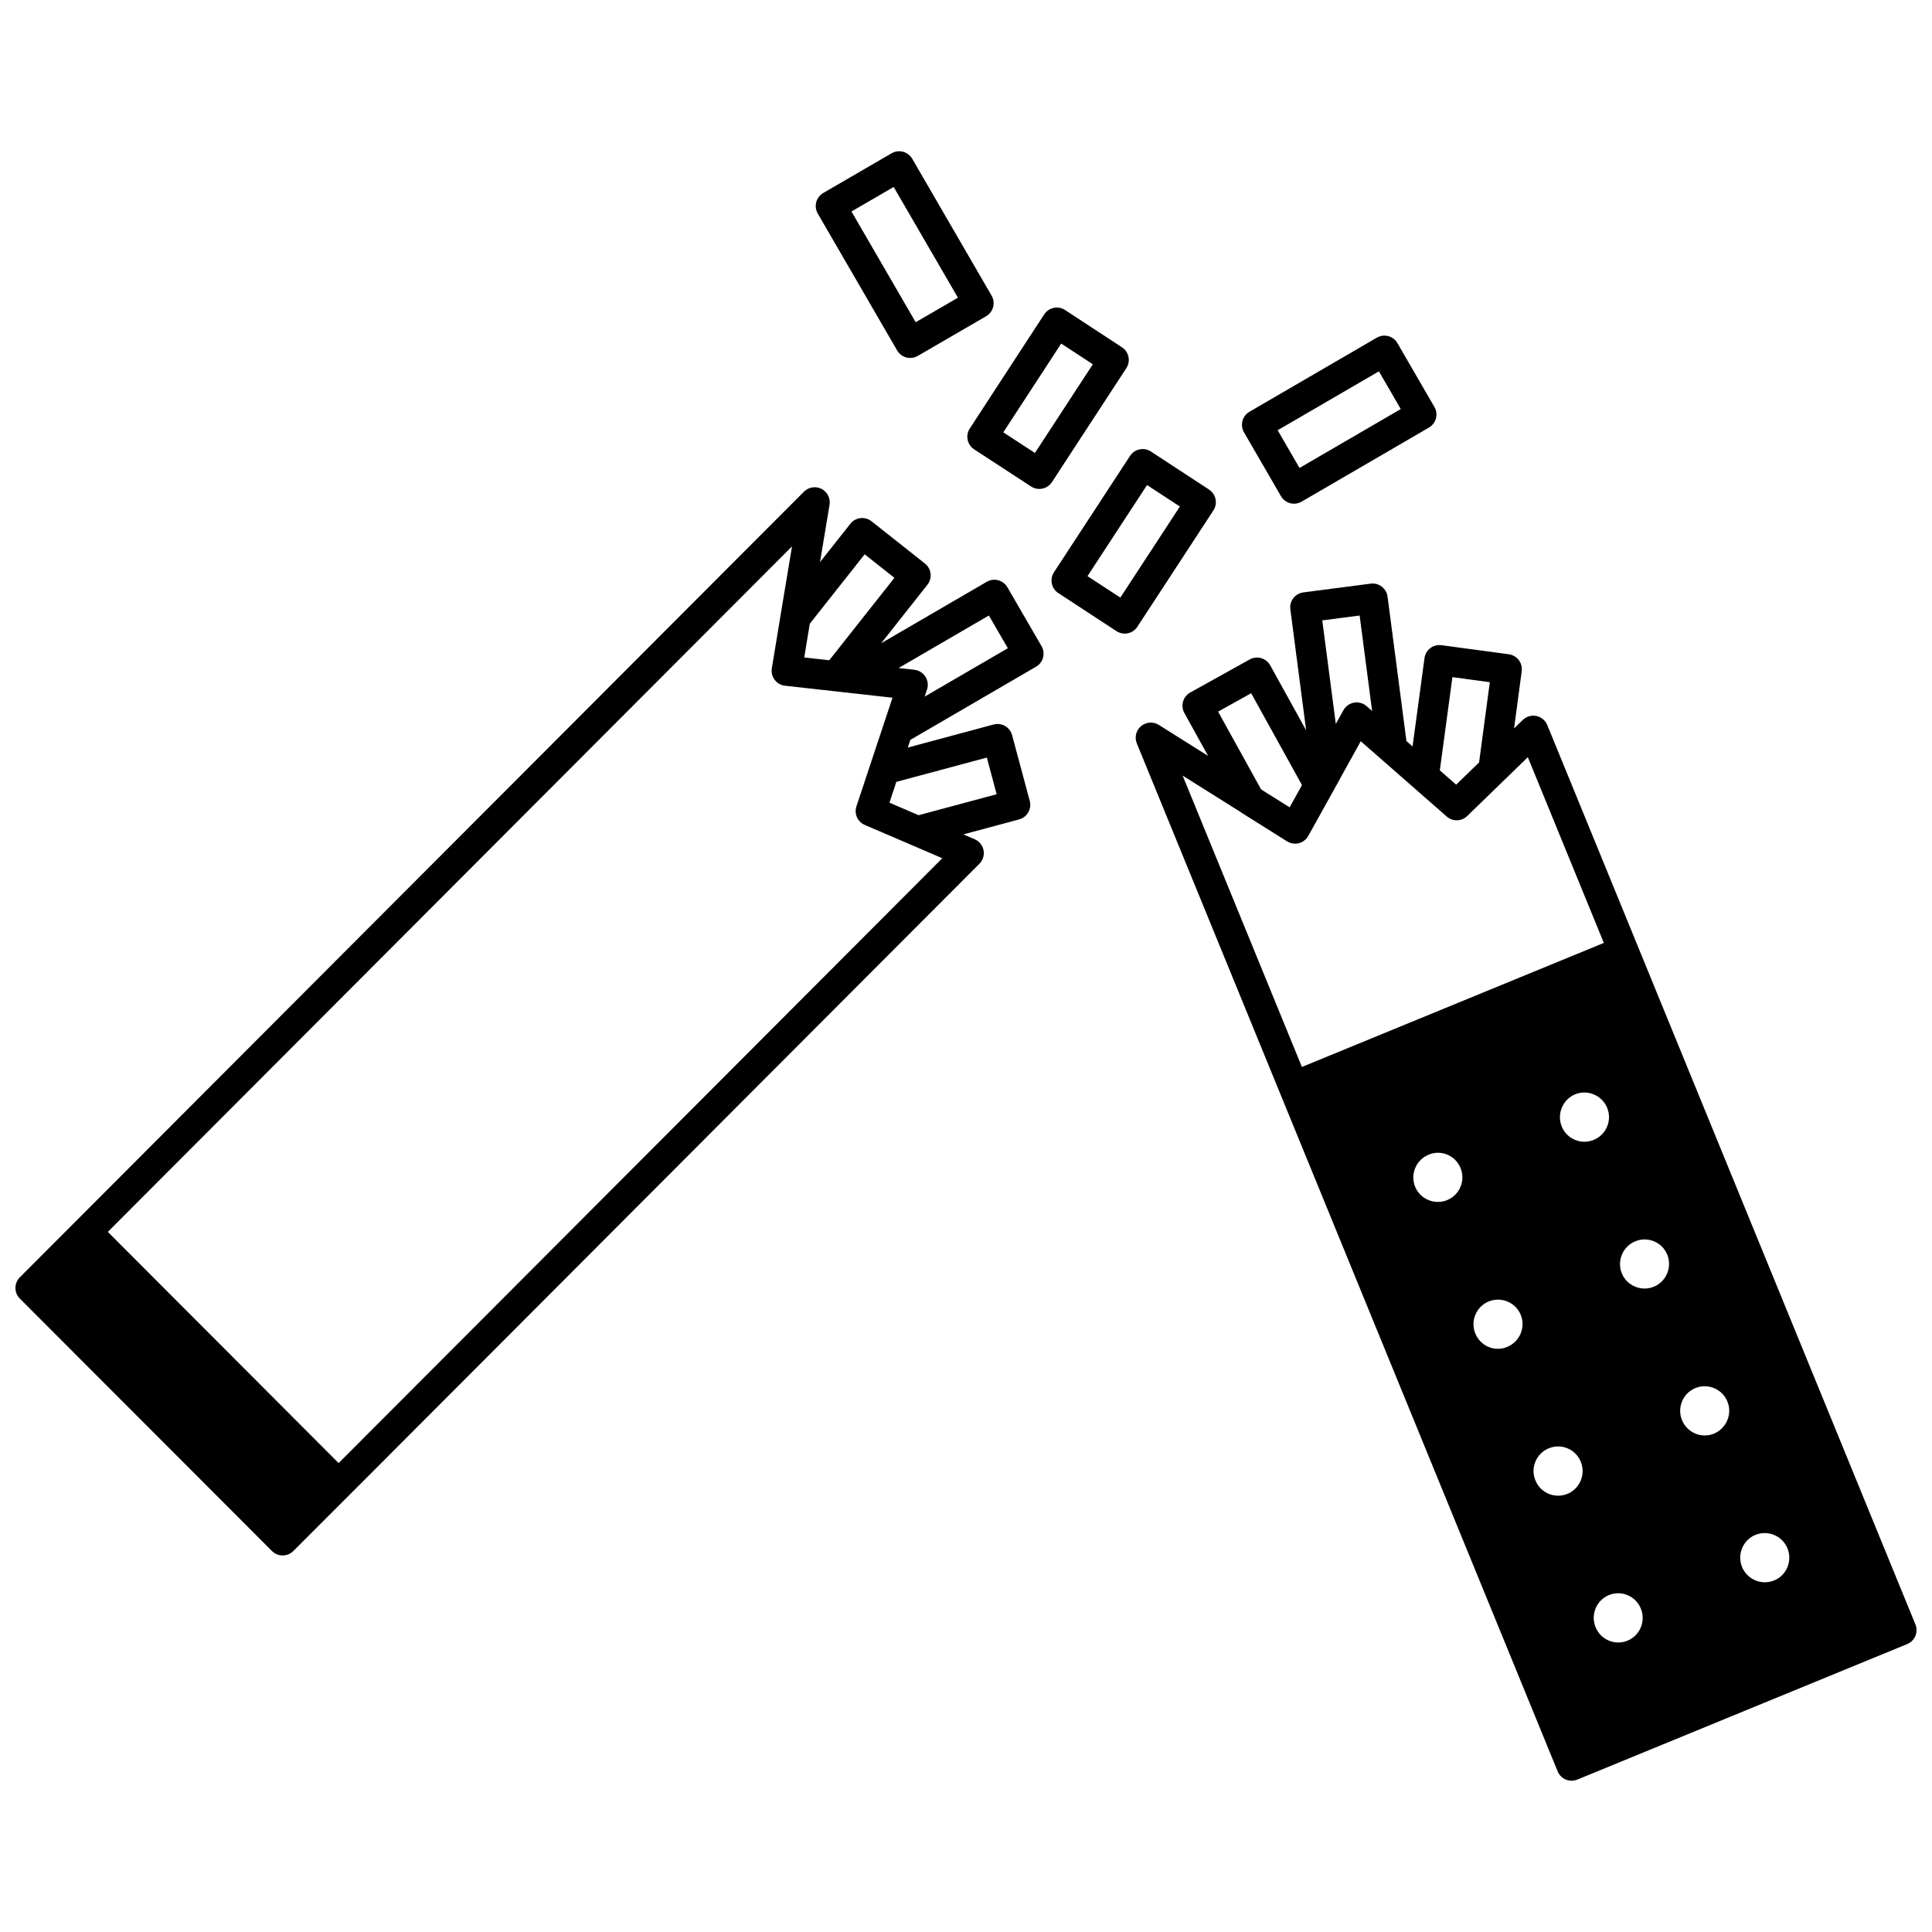
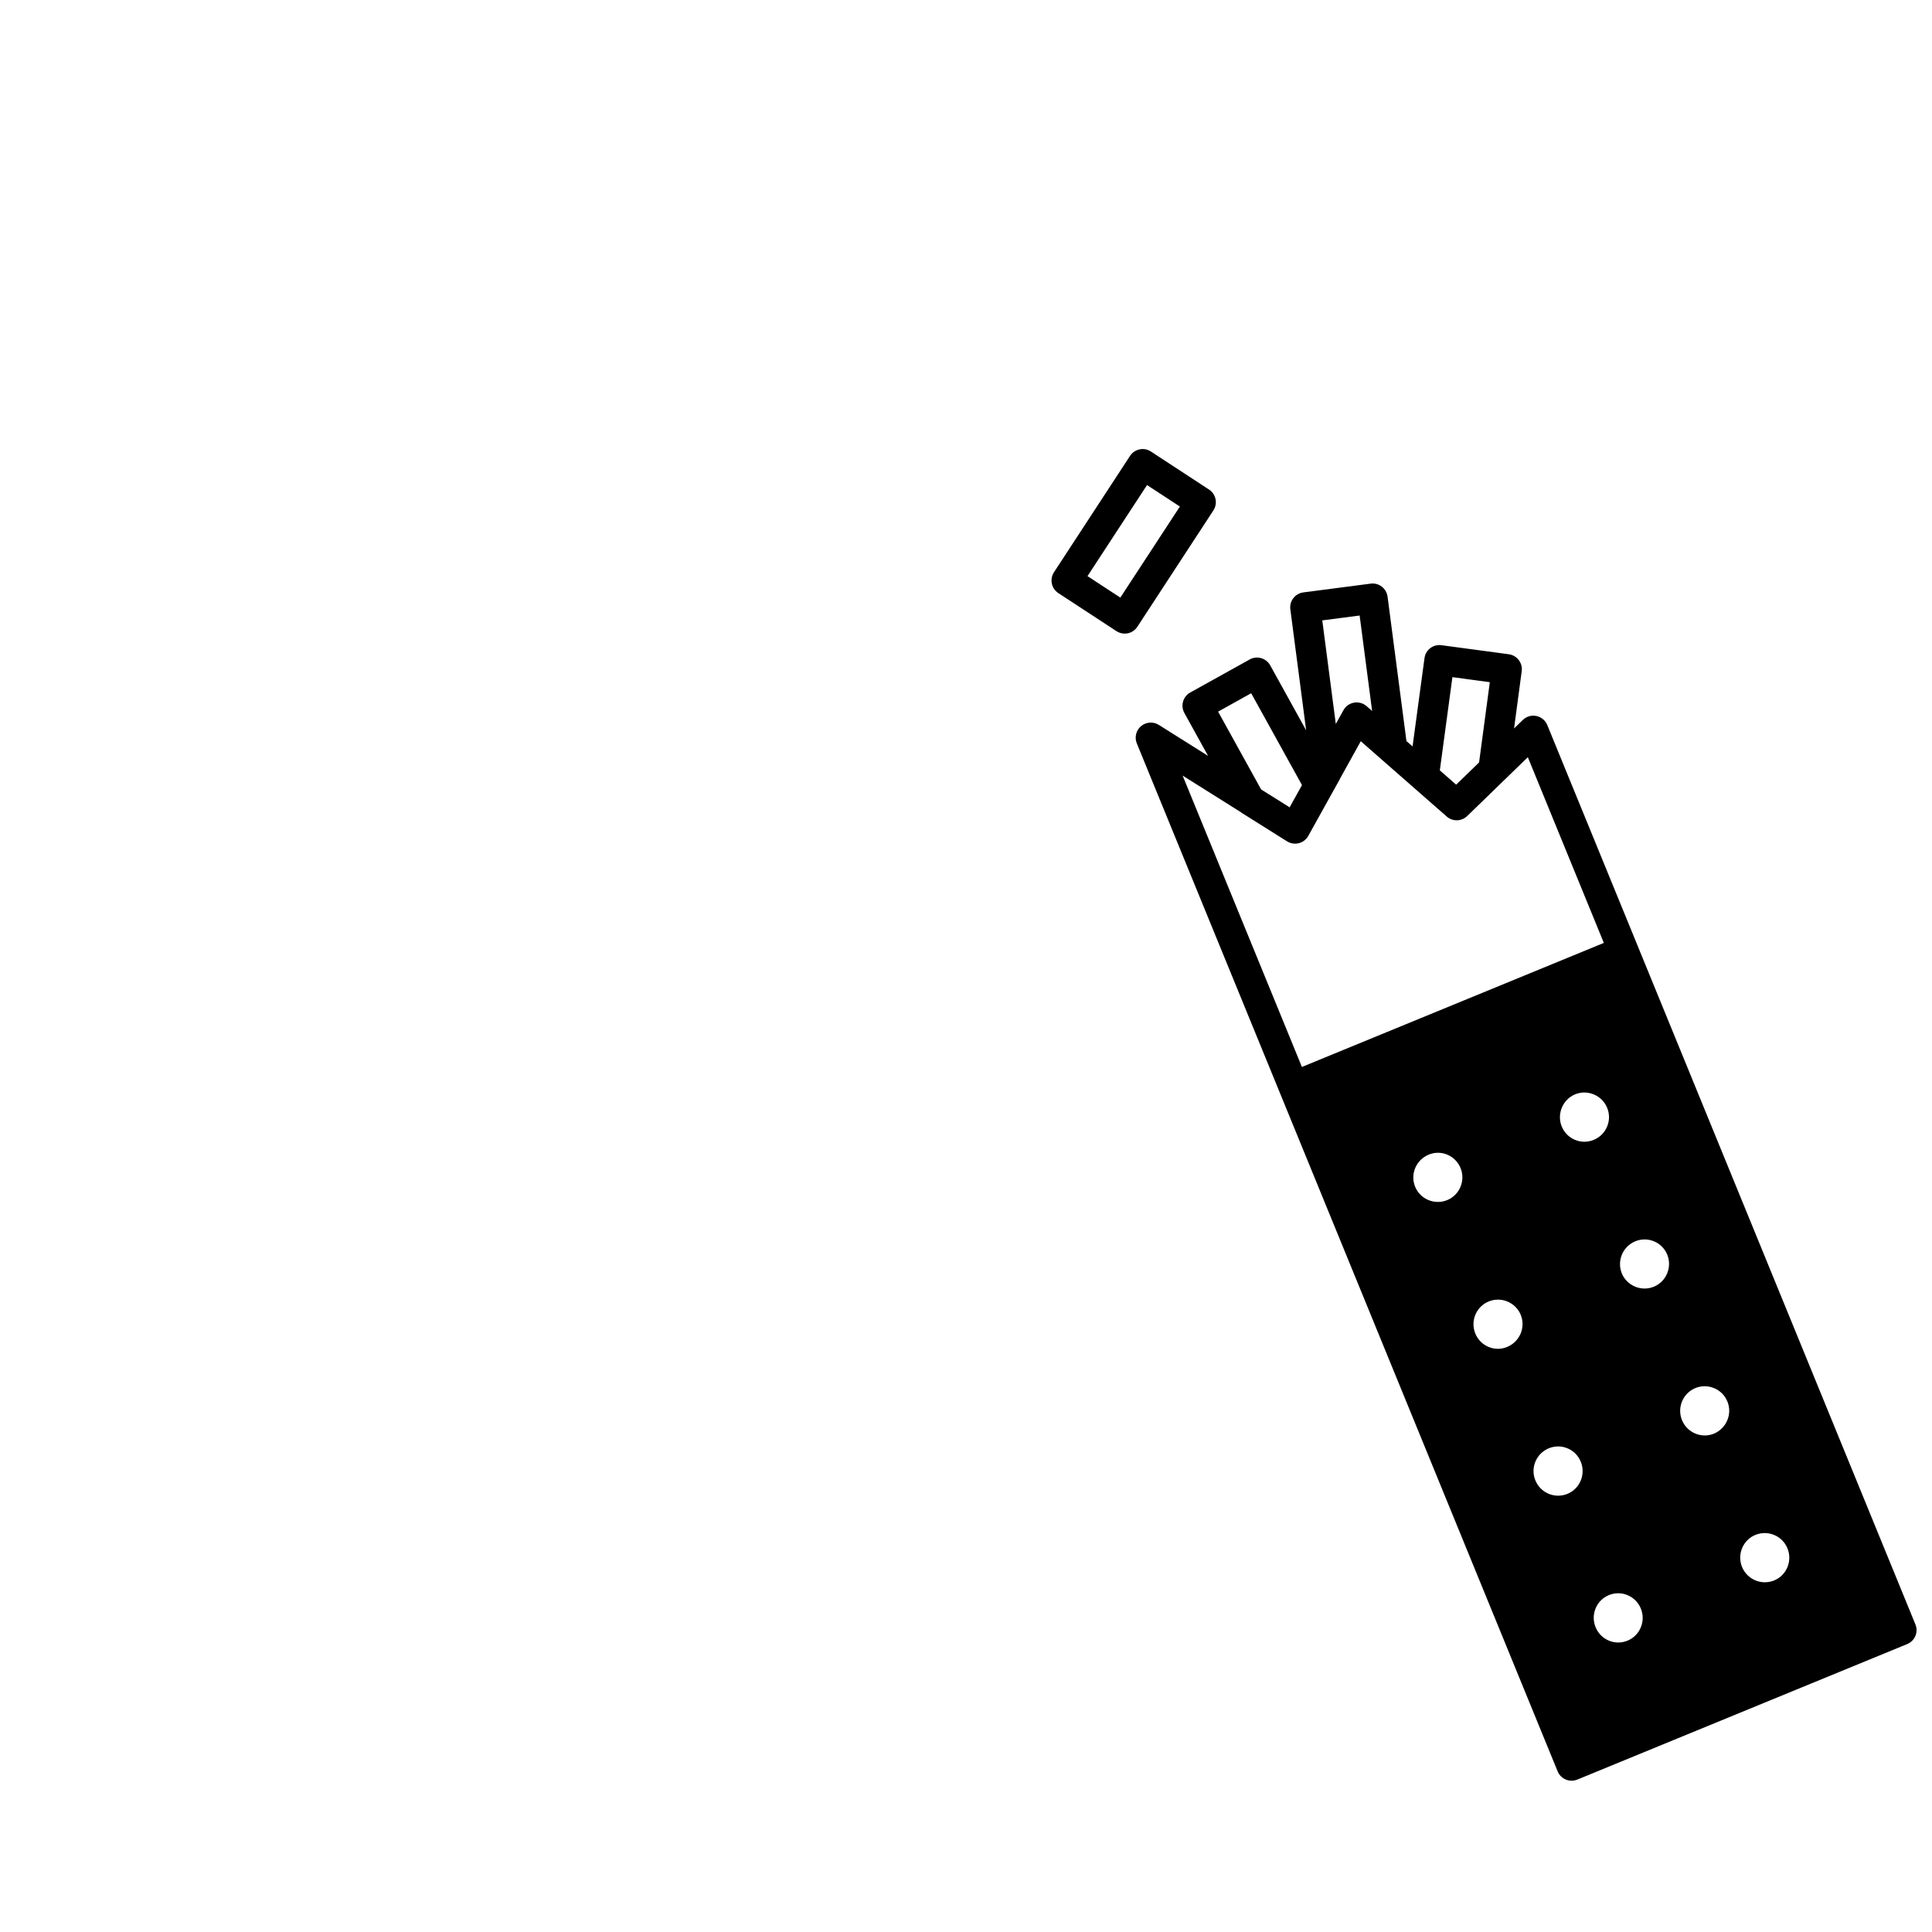
<svg xmlns="http://www.w3.org/2000/svg" width="800px" height="800px" version="1.1" viewBox="144 144 512 512">
  <defs>
    <clipPath id="b">
      <path d="m148.09 273h272.91v284h-272.91z" />
    </clipPath>
    <clipPath id="a">
      <path d="m444 298h207.9v318h-207.9z" />
    </clipPath>
  </defs>
-   <path d="m381.75 236.87c0.531 0.914 1.406 1.582 2.43 1.859 0.336 0.09 0.684 0.133 1.027 0.133 0.699 0 1.391-0.184 2.008-0.539l18.113-10.516c1.91-1.109 2.559-3.559 1.453-5.465l-21.031-36.266c-0.531-0.914-1.406-1.582-2.43-1.859-1.031-0.273-2.121-0.125-3.035 0.406l-18.113 10.516c-1.91 1.109-2.559 3.559-1.453 5.465zm-0.914-43.324 17.023 29.348-11.195 6.5-17.016-29.348z" />
-   <path d="m442.49 241.57c1.207-1.848 0.688-4.324-1.16-5.535l-15.074-9.875c-0.887-0.578-1.969-0.789-3.012-0.566-1.039 0.219-1.945 0.84-2.527 1.73l-19.711 30.23c-1.207 1.848-0.684 4.328 1.164 5.535l15.074 9.836c0.672 0.438 1.43 0.648 2.18 0.648 1.309 0 2.582-0.637 3.352-1.812zm-24.223 22.469-8.379-5.465 15.34-23.523 8.387 5.488z" />
  <g clip-path="url(#b)">
-     <path d="m410.97 299.63c-0.531-0.914-1.406-1.582-2.434-1.859-1.023-0.273-2.113-0.125-3.035 0.41l-27.973 16.277 12.25-15.5c1.367-1.734 1.074-4.246-0.656-5.613l-14.156-11.199c-0.832-0.66-1.883-0.973-2.945-0.836-1.051 0.121-2.016 0.66-2.672 1.492l-8.039 10.172 2.527-15.195c0.285-1.715-0.57-3.414-2.113-4.215-1.551-0.793-3.43-0.504-4.66 0.734l-189.25 189.61-3.68 3.688c-0.012 0.008-0.023 0.012-0.031 0.02-0.012 0.012-0.016 0.023-0.023 0.035l-14.82 14.848c-1.559 1.562-1.555 4.086 0 5.648l66.816 66.895c0.75 0.75 1.766 1.172 2.828 1.172 1.059 0 2.078-0.418 2.828-1.172l18.555-18.555s0.004-0.004 0.004-0.004l163.26-163.58c0.938-0.938 1.344-2.273 1.094-3.578-0.246-1.305-1.129-2.394-2.344-2.914l-3-1.289 14.77-3.969c2.133-0.574 3.394-2.762 2.824-4.898l-4.68-17.434c-0.277-1.027-0.945-1.898-1.863-2.426-0.918-0.535-2.016-0.668-3.035-0.398l-22.746 6.109 0.676-2.035 33.316-19.387c1.906-1.109 2.555-3.555 1.449-5.461zm-37.828-8.734 7.887 6.238-17.266 21.84-6.633-0.738 1.477-8.945zm-138.51 239.94-0.004 0.004-0.891 0.891-61.16-61.27 0.895-0.895v-0.004c0-0.004 0 0 0.004 0l180.42-180.77-3.027 18.188c0 0.012 0.004 0.023 0 0.035 0 0.004-0.004 0.004-0.004 0.008l-2.32 14.074c-0.176 1.082 0.098 2.195 0.758 3.07 0.664 0.875 1.656 1.434 2.746 1.559l28.473 3.176-5.836 17.578c-0.012 0.031-0.02 0.059-0.031 0.094l-3.691 11.109c-0.66 1.973 0.309 4.117 2.219 4.938l20.535 8.82zm170.89-186.07 2.602 9.711-20.684 5.559-7.727-3.324 1.828-5.508zm-16.473-16.156 0.625-1.875c0.379-1.145 0.223-2.402-0.43-3.414-0.652-1.02-1.727-1.688-2.922-1.82l-4.184-0.469 23.922-13.918 5.027 8.672z" />
-   </g>
+     </g>
  <path d="m465.56 279.27c1.207-1.848 0.691-4.324-1.16-5.535l-15.395-10.078c-0.887-0.582-1.977-0.789-3.008-0.566-1.039 0.215-1.945 0.836-2.527 1.727l-20.152 30.828c-1.207 1.848-0.691 4.324 1.16 5.535l15.395 10.078c0.656 0.43 1.414 0.652 2.188 0.652 0.273 0 0.547-0.027 0.82-0.082 1.039-0.215 1.945-0.836 2.527-1.727zm-24.66 23.102-8.703-5.695 15.781-24.133 8.703 5.695z" />
-   <path d="m483.47 275.49c0.531 0.918 1.406 1.586 2.434 1.863 0.336 0.09 0.68 0.133 1.023 0.133 0.699 0 1.395-0.184 2.012-0.543l33.746-19.633c1.906-1.109 2.555-3.555 1.449-5.457l-9.797-16.914c-0.531-0.918-1.406-1.586-2.434-1.863-1.02-0.27-2.113-0.125-3.035 0.41l-33.746 19.633c-1.906 1.109-2.555 3.555-1.449 5.457zm25.957-33.082 5.789 9.996-26.832 15.609-5.789-9.996z" />
  <g clip-path="url(#a)">
    <path d="m651.61 574.5-73.641-179.91c-0.008-0.023-0.004-0.047-0.012-0.07-0.008-0.023-0.027-0.035-0.039-0.059l-23.871-58.312c-0.504-1.23-1.582-2.129-2.883-2.398-1.301-0.281-2.652 0.117-3.602 1.043l-2.32 2.25 2.027-15.164c0.293-2.191-1.242-4.203-3.43-4.496l-17.832-2.398c-2.203-0.297-4.203 1.238-4.5 3.426l-3.164 23.402-1.621-1.418-5.004-38.281c-0.289-2.188-2.324-3.742-4.481-3.441l-17.832 2.32c-1.051 0.137-2.008 0.684-2.656 1.527-0.648 0.84-0.934 1.902-0.797 2.953l4.191 32.07-9.523-17.219c-0.512-0.926-1.375-1.613-2.398-1.906-1.023-0.301-2.121-0.168-3.043 0.348l-15.754 8.758c-1.926 1.07-2.621 3.5-1.555 5.426l6.285 11.371-13.055-8.215c-1.465-0.918-3.371-0.793-4.703 0.324-1.332 1.121-1.789 2.969-1.129 4.578l111.52 272.41c0.402 0.984 1.176 1.766 2.16 2.18 0.496 0.207 1.02 0.309 1.543 0.309 0.516 0 1.031-0.102 1.52-0.301l87.406-35.906c2.051-0.832 3.023-3.168 2.191-5.207zm-45.93-20.227c0.668-1.602 1.918-2.856 3.508-3.508 0.809-0.328 1.645-0.484 2.465-0.484 2.574 0 5.016 1.531 6.043 4.051v0.008c1.363 3.324-0.223 7.137-3.527 8.496-3.34 1.359-7.152-0.246-8.508-3.578-0.656-1.602-0.652-3.371 0.02-4.984zm-67.172-65.367c0.812-0.332 1.648-0.488 2.473-0.488 2.562 0 4.992 1.52 6.027 4.023 1.355 3.324-0.246 7.137-3.598 8.512-1.582 0.664-3.324 0.664-4.898 0.008-1.613-0.668-2.867-1.926-3.535-3.555-1.367-3.324 0.219-7.137 3.531-8.5zm43.785-3.918c-1.602 0.66-3.379 0.652-4.984-0.016-1.605-0.672-2.856-1.918-3.508-3.512-1.355-3.328 0.246-7.141 3.574-8.508 0.797-0.328 1.629-0.488 2.465-0.488 0.848 0 1.691 0.168 2.5 0.504 1.59 0.664 2.832 1.914 3.496 3.516 1.348 3.328-0.234 7.141-3.543 8.504zm-12.398-42.418c-0.672 1.602-1.93 2.852-3.555 3.516-1.602 0.656-3.367 0.656-4.961-0.016-1.594-0.668-2.836-1.918-3.496-3.519-1.355-3.332 0.238-7.164 3.535-8.543 0.789-0.32 1.617-0.484 2.441-0.484 0.855 0 1.715 0.172 2.531 0.516 1.613 0.68 2.863 1.934 3.523 3.547 0.664 1.605 0.656 3.379-0.02 4.984zm-18.988 88.754c0.672-1.602 1.93-2.852 3.555-3.516 0.797-0.324 1.629-0.488 2.461-0.488 0.844 0 1.691 0.168 2.496 0.508 1.598 0.668 2.84 1.926 3.5 3.551 0 0.004 0.004 0.008 0.004 0.012 0.66 1.602 0.652 3.379-0.016 4.984-0.668 1.602-1.918 2.856-3.519 3.512-1.605 0.656-3.379 0.652-4.988-0.023-1.602-0.676-2.852-1.93-3.512-3.559-0.66-1.605-0.652-3.375 0.02-4.981zm19.469 35.391c0.797-0.324 1.629-0.488 2.461-0.488 0.844 0 1.691 0.168 2.496 0.508 1.598 0.672 2.844 1.93 3.504 3.551 0 0.004 0.004 0.008 0.004 0.012 0.66 1.602 0.652 3.379-0.016 4.984-0.668 1.602-1.918 2.856-3.519 3.512-1.594 0.652-3.356 0.652-4.949-0.016-1.598-0.668-2.844-1.93-3.508-3.562-1.371-3.32 0.215-7.137 3.527-8.5zm22.91-54.859c0.797-0.324 1.633-0.488 2.469-0.488 0.852 0 1.707 0.172 2.519 0.512 1.602 0.672 2.852 1.93 3.508 3.547 0 0.004 0.004 0.008 0.004 0.012 1.352 3.293-0.262 7.109-3.574 8.496-3.305 1.348-7.098-0.25-8.461-3.574-1.363-3.328 0.223-7.141 3.535-8.504zm-70.664-61.863c0.793-0.332 1.625-0.496 2.461-0.496 0.828 0 1.656 0.16 2.441 0.488 1.613 0.668 2.867 1.926 3.535 3.555 1.363 3.324-0.223 7.137-3.535 8.5-3.324 1.359-7.137-0.227-8.496-3.531-1.363-3.324 0.242-7.141 3.594-8.516zm6.281-126.54 9.914 1.336-2.844 21.262-6.074 5.894-4.328-3.789zm-24.586-16.332 3.309 25.301-1.461-1.281c-0.906-0.801-2.129-1.133-3.324-0.934-1.191 0.207-2.223 0.941-2.812 2l-2.027 3.656-3.586-27.453zm-28.742 20.594 13.465 24.344-3.273 5.891-7.559-4.742-11.395-20.617zm-2.711 31.539c0.043 0.031 0.078 0.066 0.125 0.098 0.023 0.016 0.035 0.039 0.059 0.055l12.035 7.559c0.645 0.406 1.379 0.613 2.129 0.613 0.332 0 0.668-0.043 0.996-0.125 1.062-0.273 1.969-0.973 2.5-1.93l8.398-15.105c0.02-0.031 0.016-0.066 0.031-0.102l5.481-9.883 22.785 19.961c1.566 1.375 3.922 1.312 5.422-0.137l16.066-15.594 20.145 49.219-80.016 32.871-31.609-77.211z" />
  </g>
</svg>